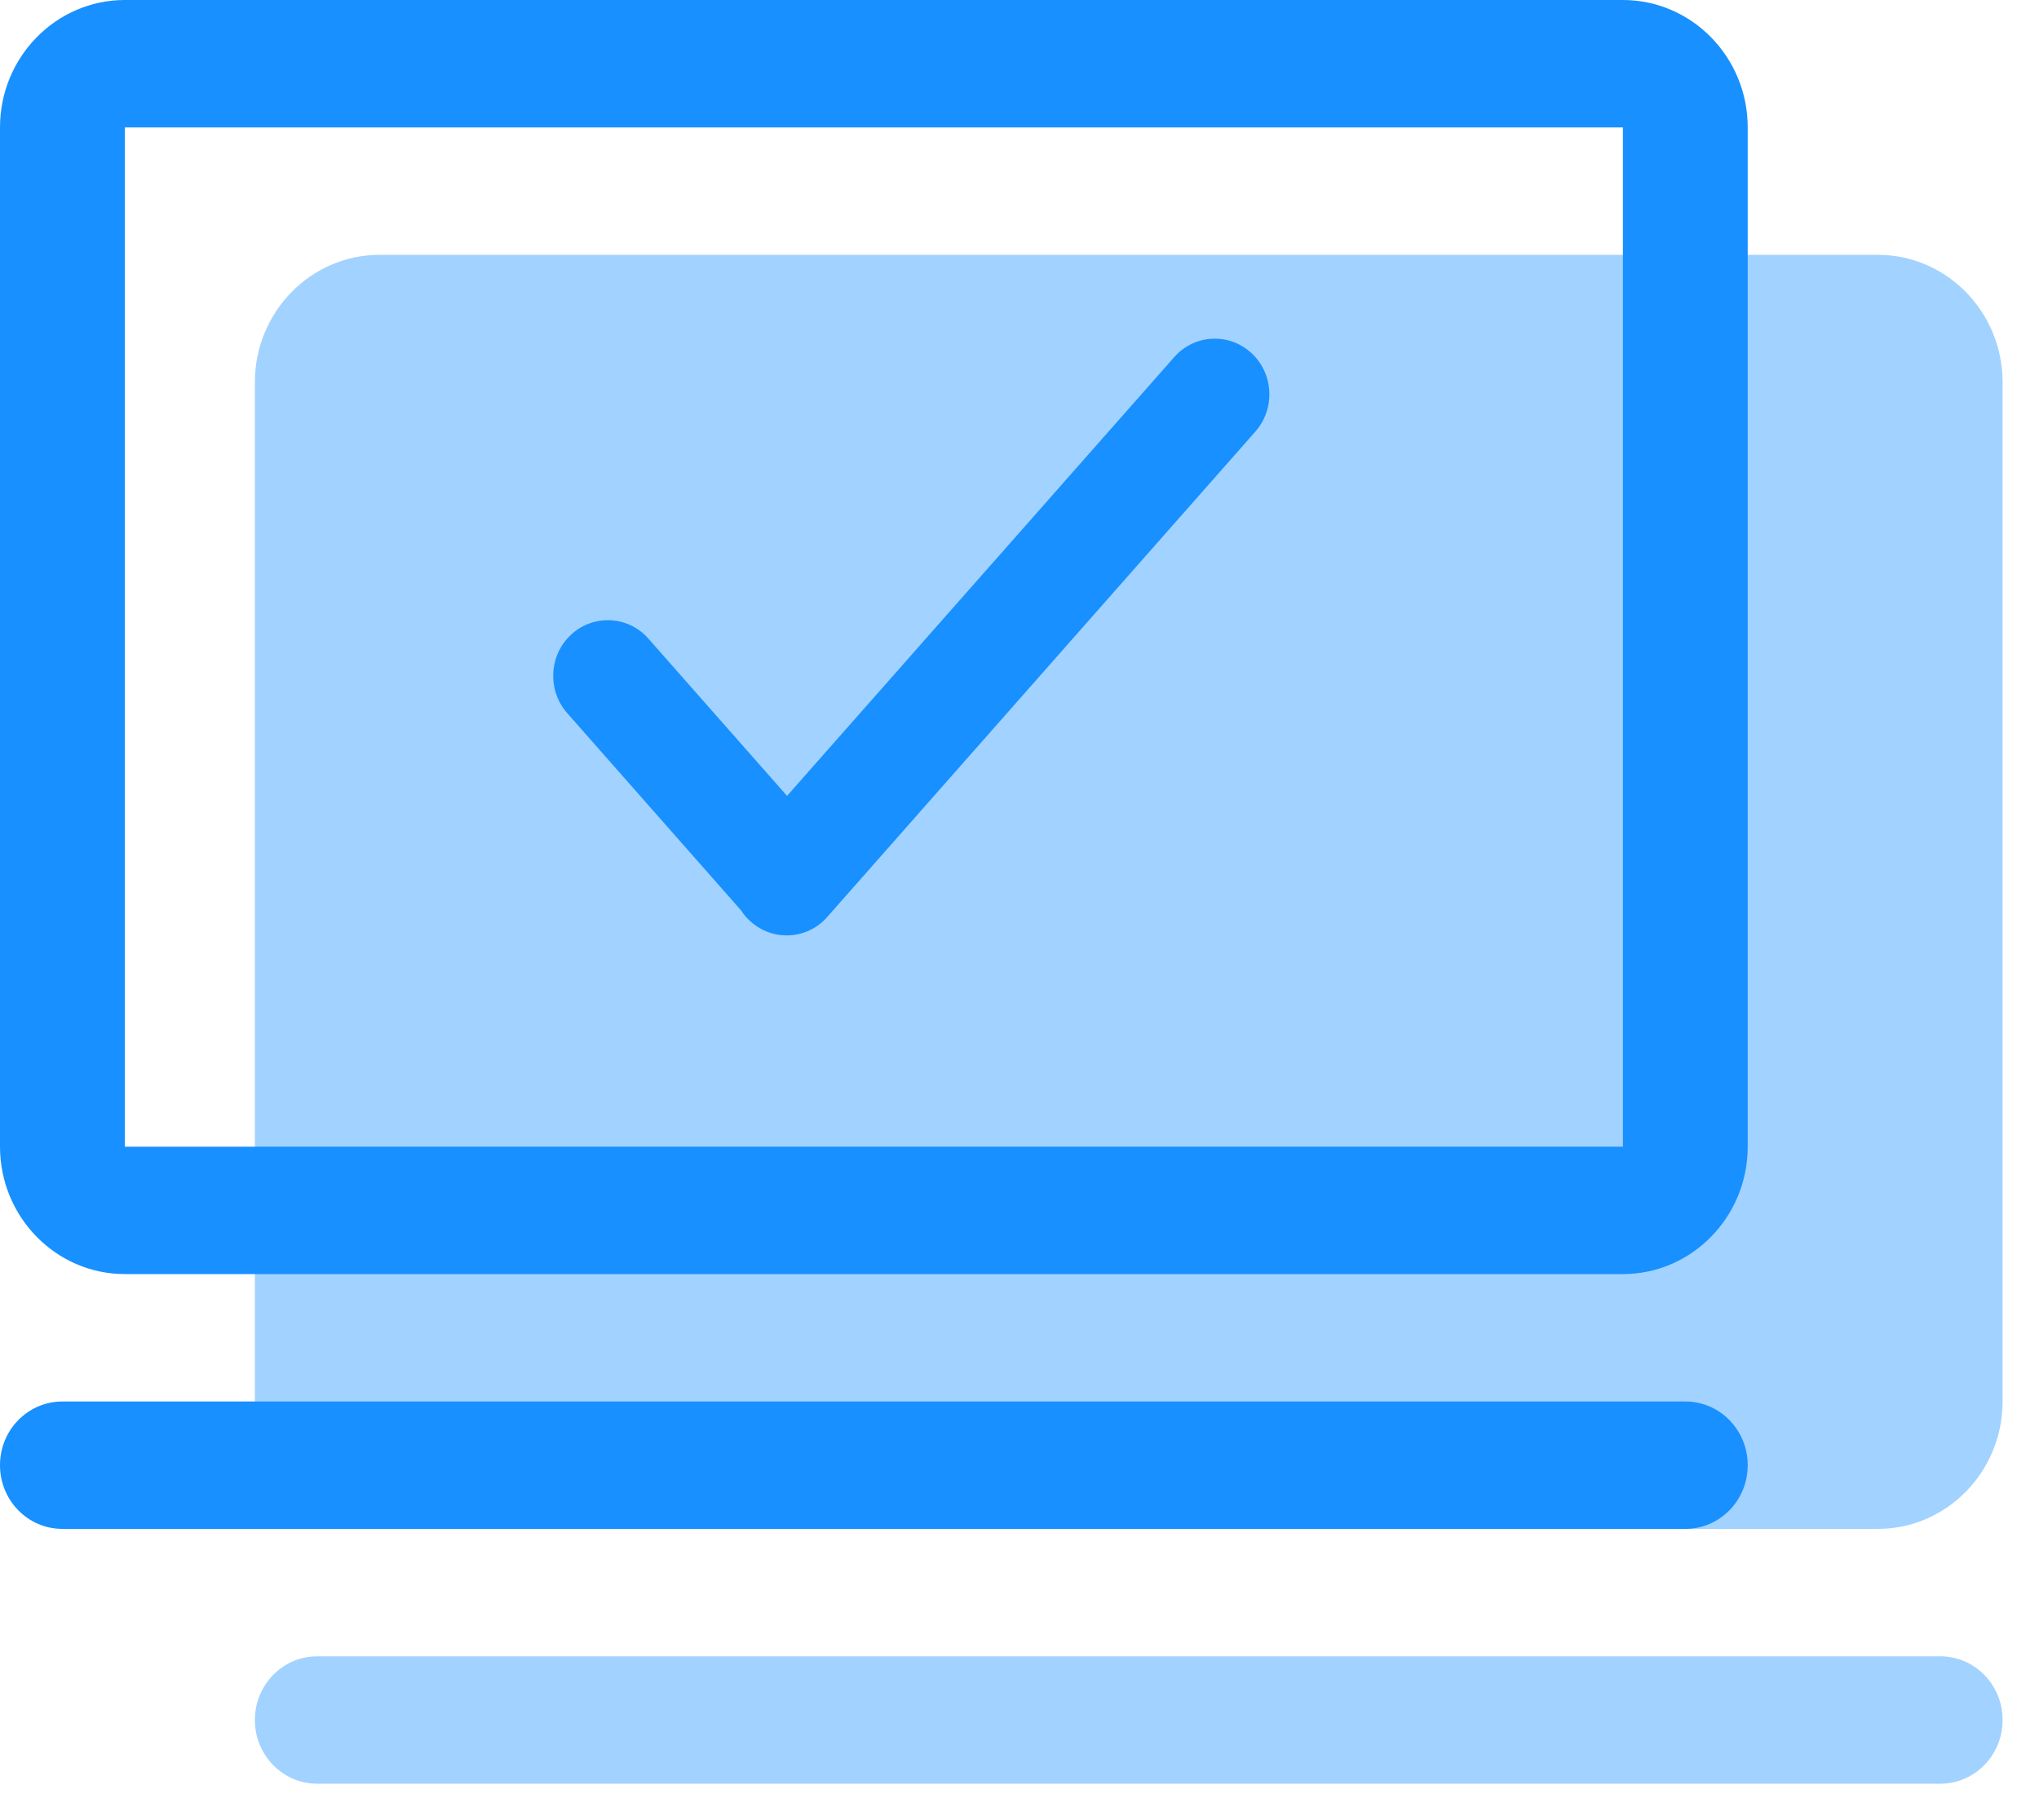
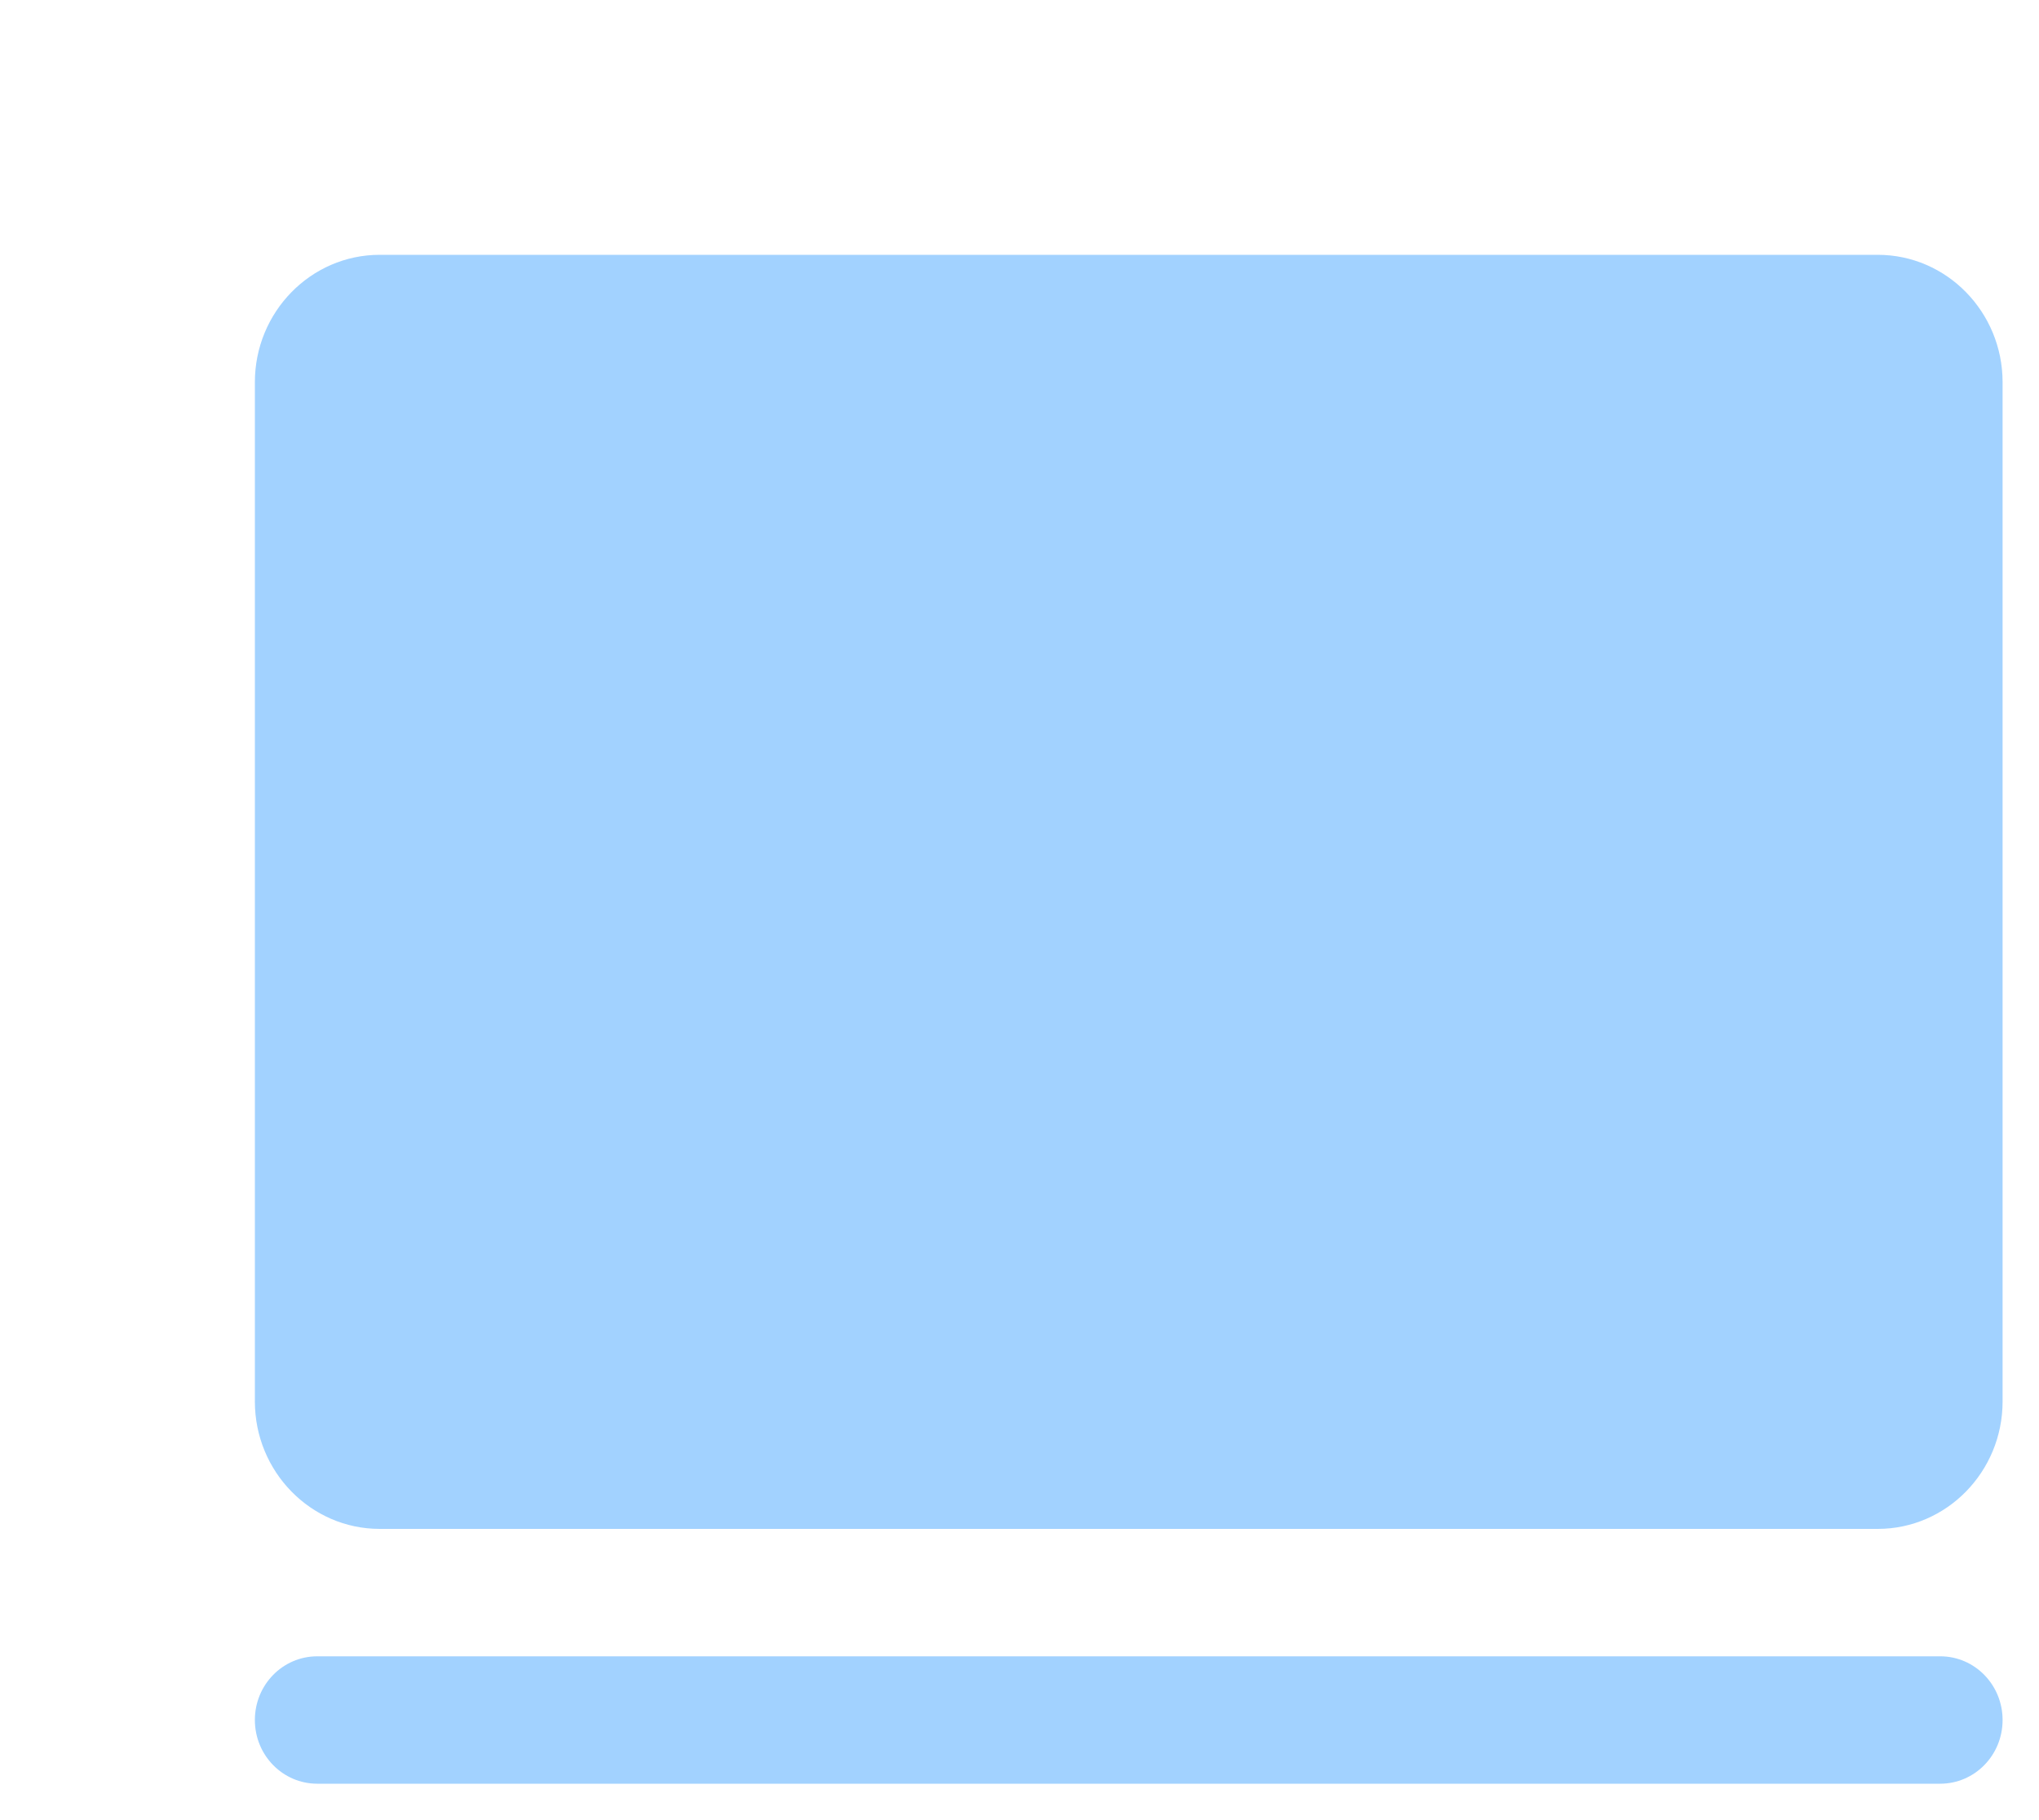
<svg xmlns="http://www.w3.org/2000/svg" width="28px" height="25px" viewBox="0 0 28 25" version="1.1">
  <title>插图-测试</title>
  <desc>Created with Sketch.</desc>
  <defs />
  <g id="首页" stroke="none" stroke-width="1" fill="none" fill-rule="evenodd">
    <g transform="translate(-1116, -1379)" id="What-can-Pro-do-for-you">
      <g transform="translate(151, 0)">
        <g id="9.UI-测试" transform="translate(870, 1328)">
          <g id="插图-测试" transform="translate(95, 51)">
            <g id="测试">
              <path d="M25.786,3.5 C26.731,3.5 27.5,4.285 27.5,5.25 L27.5,19.25 C27.5,20.215 26.731,21 25.786,21 L5.214,21 C4.269,21 3.5,20.215 3.5,19.25 L3.5,5.25 C3.5,4.285 4.269,3.5 5.214,3.5 L25.786,3.5 Z M26.643,22.75 C27.117,22.75 27.5,23.141 27.5,23.625 C27.5,24.109 27.117,24.5 26.643,24.5 L4.357,24.5 C3.883,24.5 3.5,24.109 3.5,23.625 C3.5,23.141 3.883,22.75 4.357,22.75 L26.643,22.75 Z" id="Combined-Shape" fill-opacity="0.4" fill="#1890FF" fill-rule="nonzero" />
-               <path d="M1.714,15.75 L22.286,15.75 L22.286,1.75 L1.714,1.75 L1.714,15.75 Z M7.843,8.714 C8.151,8.433 8.625,8.457 8.901,8.772 L10.805,10.932 L16.122,4.905 C16.398,4.591 16.875,4.566 17.18,4.848 C17.488,5.13 17.512,5.616 17.237,5.928 L11.36,12.595 C11.084,12.909 10.607,12.934 10.302,12.652 C10.254,12.608 10.211,12.556 10.176,12.504 L7.789,9.797 C7.511,9.483 7.535,8.999 7.843,8.714 Z" id="Shape" />
-               <path d="M22.286,0 L1.714,0 C0.769,0 0,0.785 0,1.75 L0,15.75 C0,16.715 0.769,17.5 1.714,17.5 L22.286,17.5 C23.231,17.5 24,16.715 24,15.75 L24,1.75 C24,0.785 23.231,0 22.286,0 Z M22.286,15.75 L1.714,15.75 L1.714,1.75 L22.286,1.75 L22.286,15.75 Z" id="Shape" fill="#1890FF" fill-rule="nonzero" />
-               <path d="M23.143,19.25 L0.857,19.25 C0.383,19.25 0,19.641 0,20.125 C0,20.609 0.383,21 0.857,21 L23.143,21 C23.617,21 24,20.609 24,20.125 C24,19.641 23.617,19.25 23.143,19.25 Z" id="Shape" fill="#1890FF" fill-rule="nonzero" />
-               <path d="M10.176,12.504 C10.211,12.559 10.251,12.608 10.302,12.652 C10.61,12.934 11.084,12.909 11.36,12.595 L17.239,5.928 C17.515,5.614 17.491,5.13 17.183,4.848 C16.875,4.566 16.401,4.591 16.125,4.905 L10.808,10.932 L8.904,8.772 C8.628,8.457 8.151,8.433 7.846,8.714 C7.537,8.996 7.513,9.483 7.789,9.795 L10.176,12.504 Z" id="Shape" fill="#1890FF" fill-rule="nonzero" />
            </g>
          </g>
        </g>
      </g>
    </g>
  </g>
</svg>